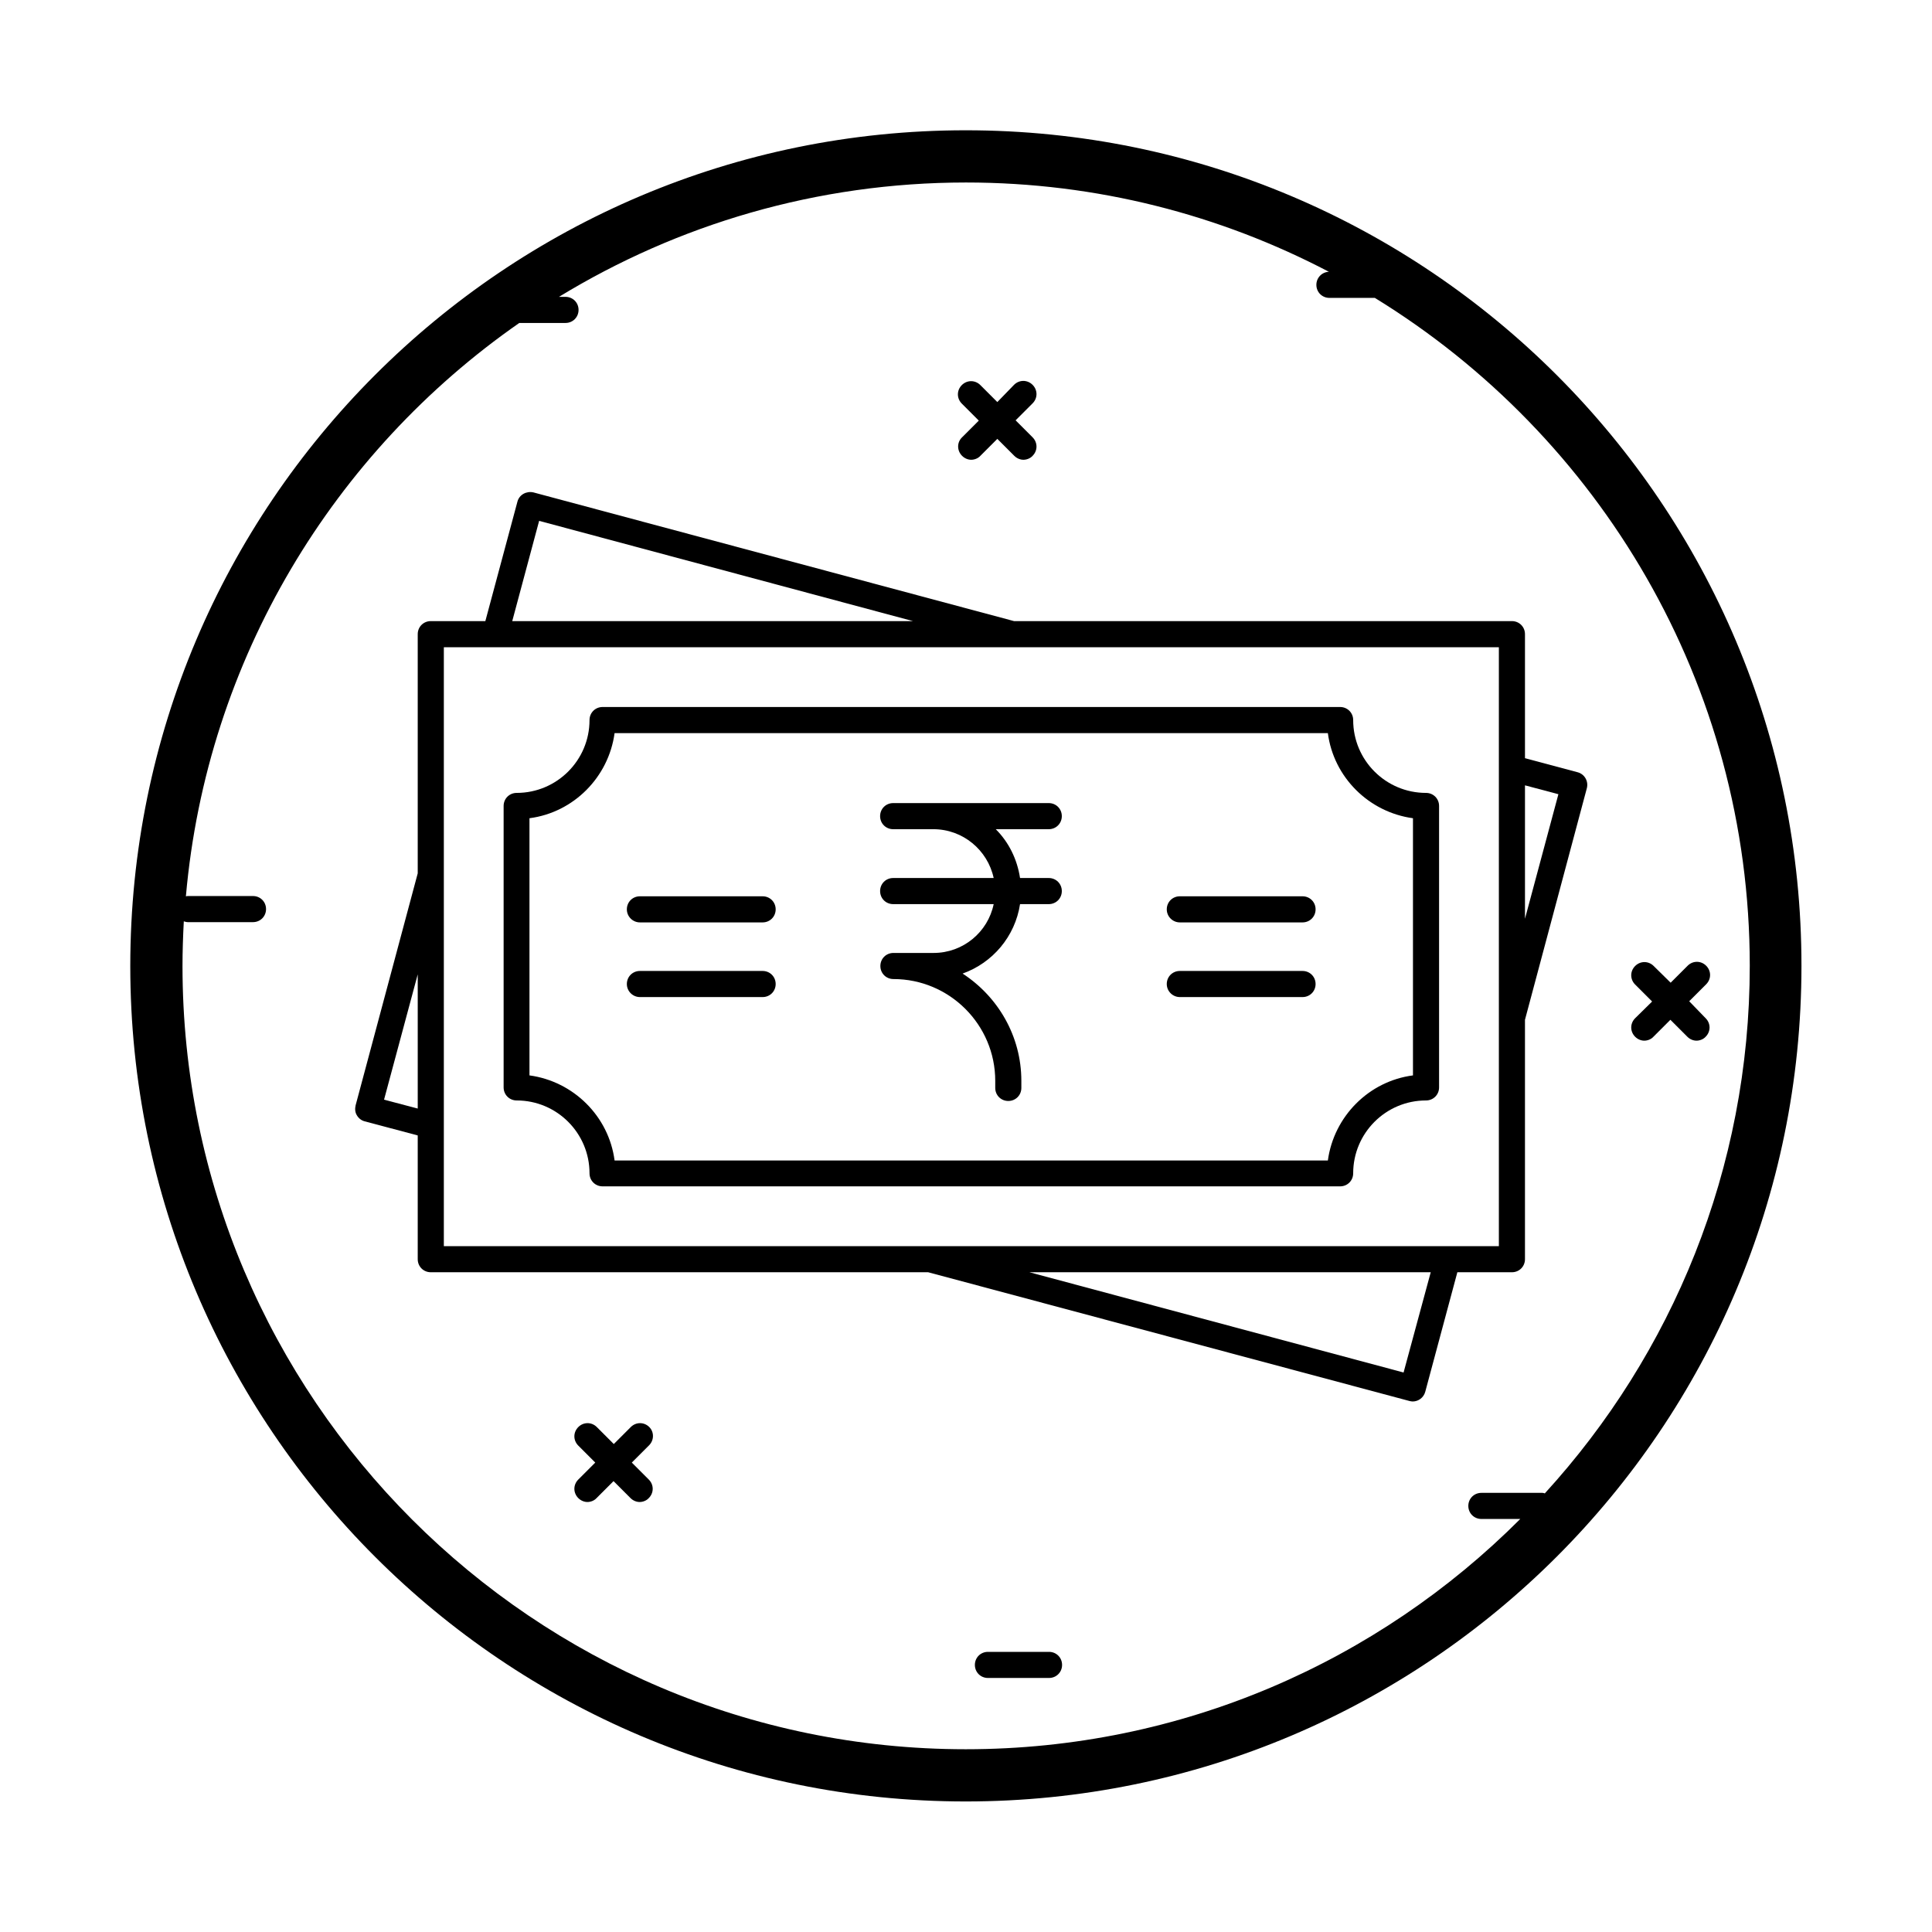
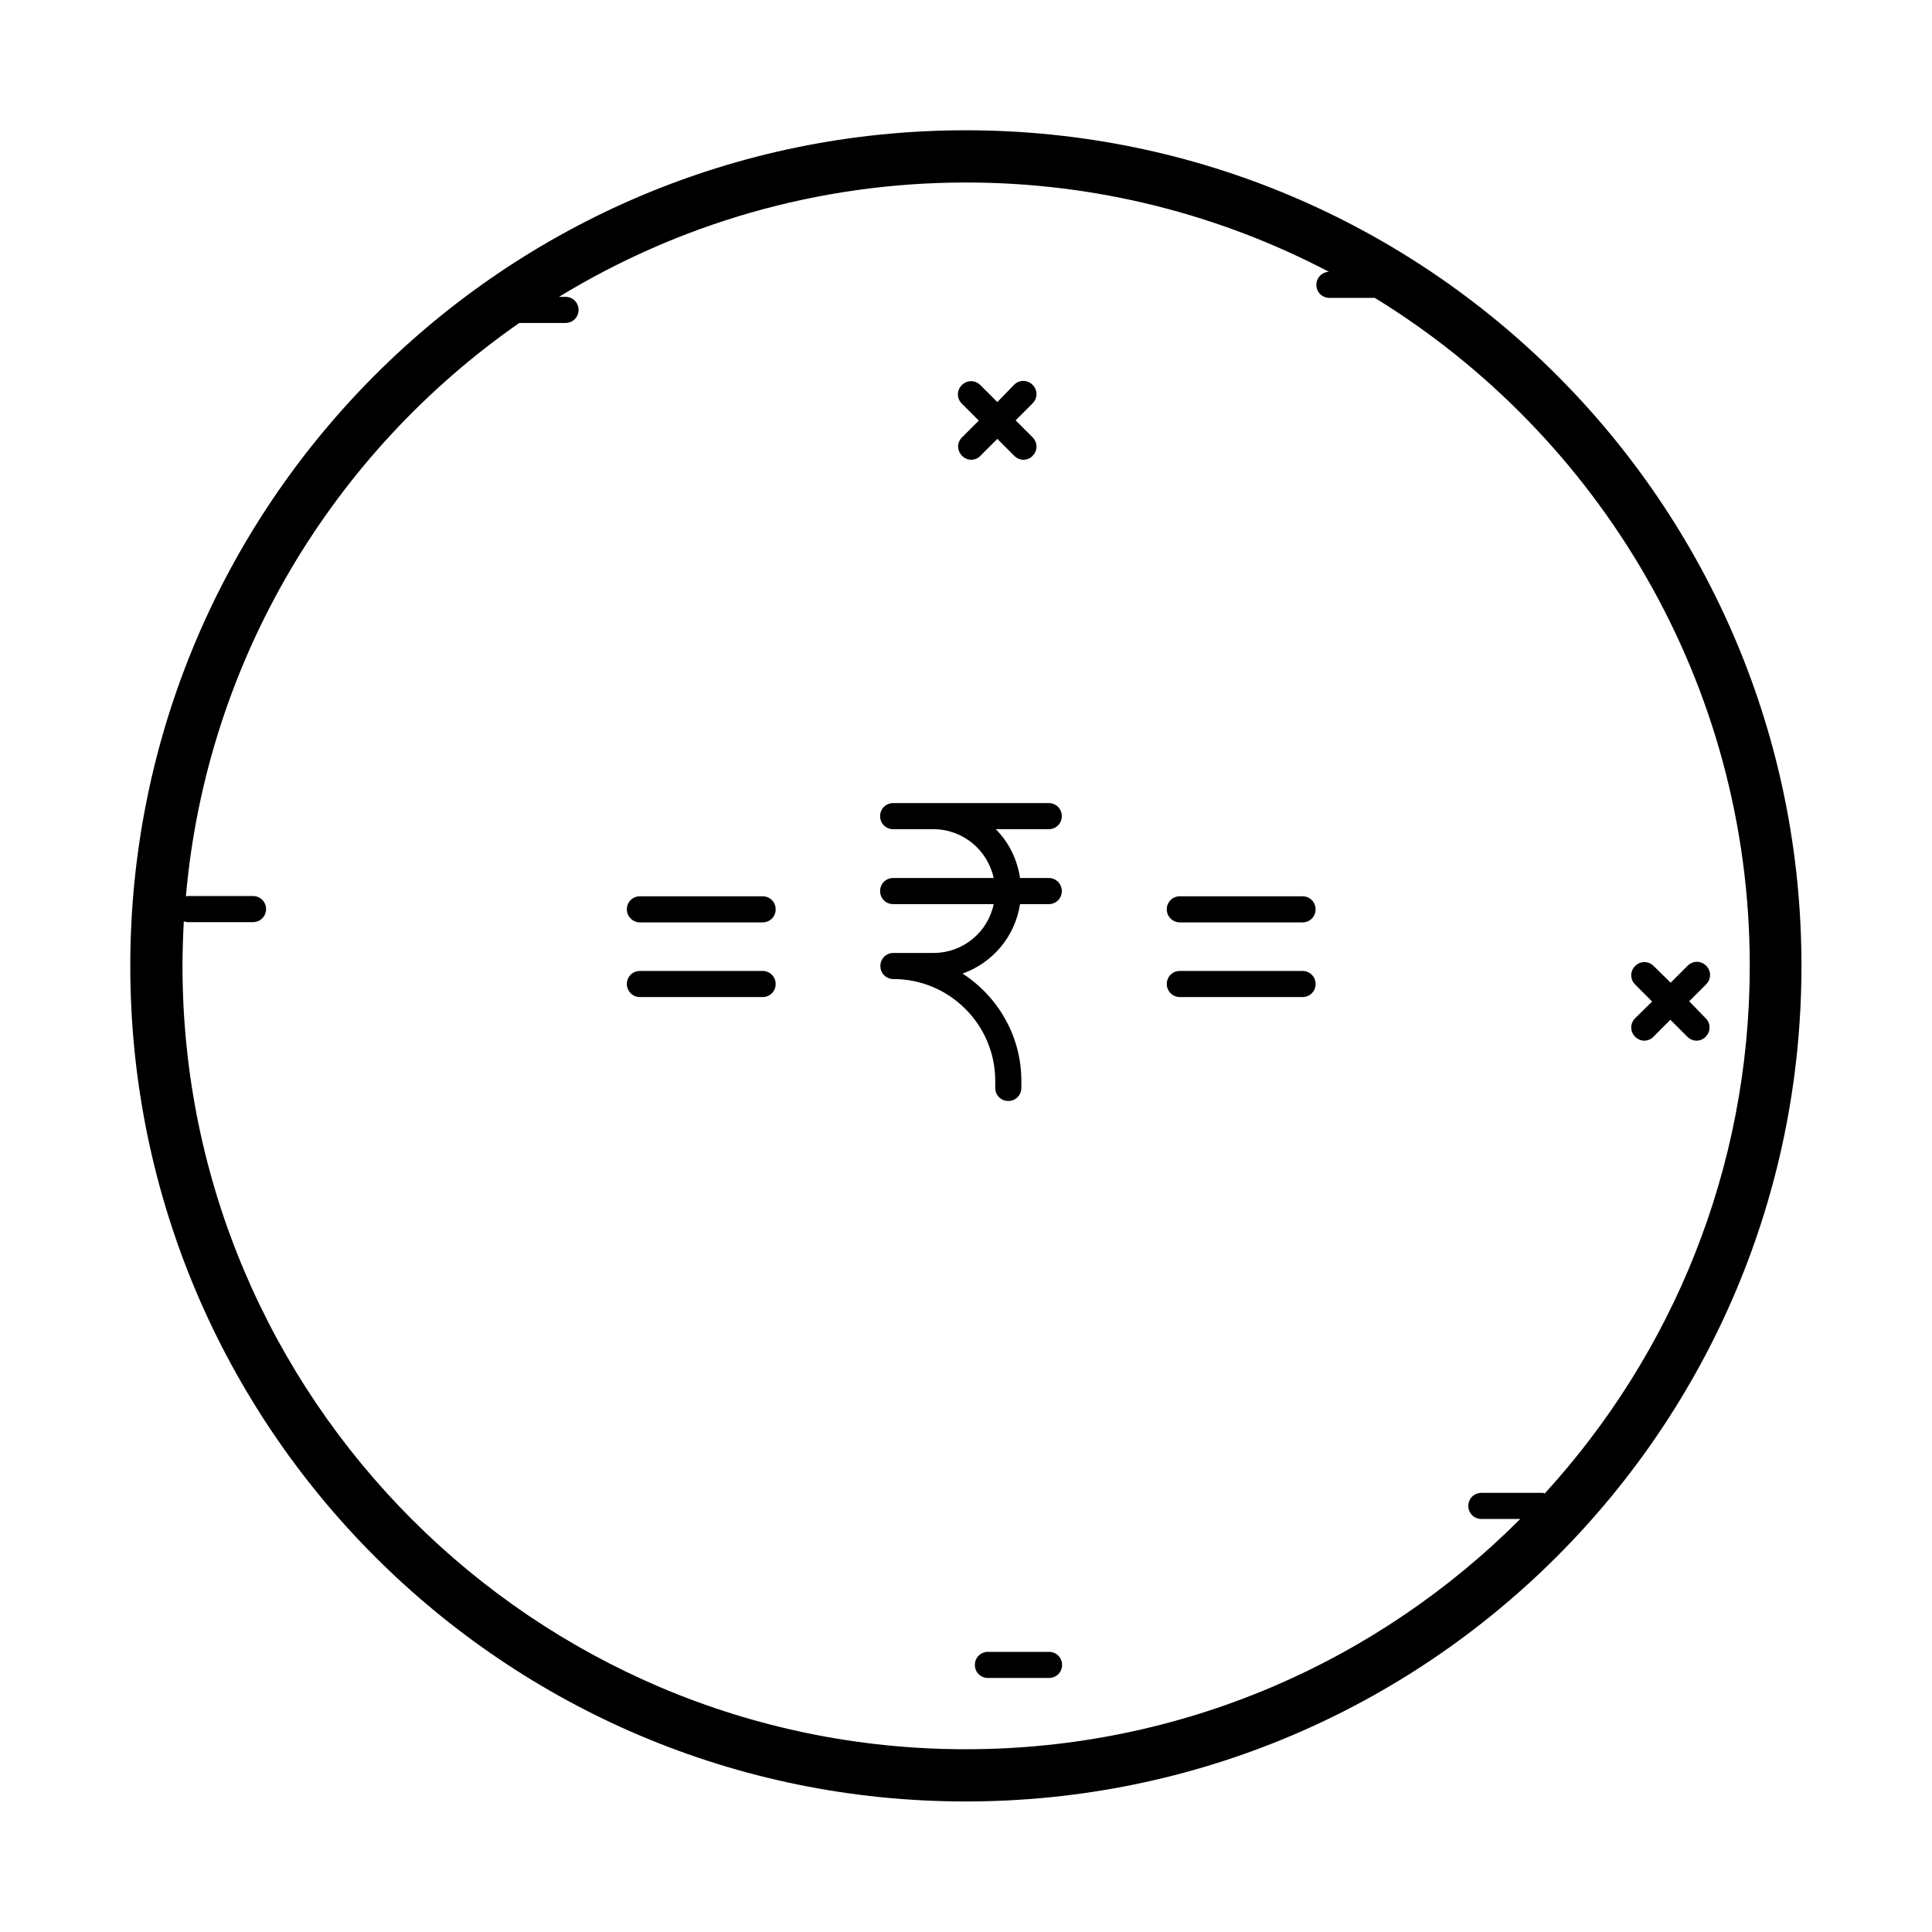
<svg xmlns="http://www.w3.org/2000/svg" width="512" viewBox="0 0 74 74" height="512" id="Layer_1">
  <g>
    <path d="m64.7 38.35.65-.65c.2-.2.2-.51 0-.71s-.51-.2-.71 0l-.65.65-.65-.64c-.2-.2-.51-.2-.71 0s-.2.51 0 .71l.65.65-.65.64c-.2.2-.2.51 0 .71.1.1.23.15.35.15s.26-.05.35-.15l.65-.65.65.65c.1.1.23.15.35.15s.26-.05.35-.15c.2-.2.2-.51 0-.71z" />
-     <path d="m24.87 54.66c-.2-.2-.51-.2-.71 0l-.65.65-.65-.65c-.2-.2-.51-.2-.71 0s-.2.51 0 .71l.65.65-.65.65c-.2.2-.2.51 0 .71.1.1.23.15.35.15s.26-.05.35-.15l.65-.65.65.65c.1.1.23.15.35.15s.26-.05.35-.15c.2-.2.2-.51 0-.71l-.65-.65.65-.65c.21-.2.21-.52.02-.71z" />
    <path d="m36.85 17.46c.1.1.23.15.35.15s.26-.05.35-.15l.65-.65.65.65c.1.1.23.15.35.15s.26-.05.35-.15c.2-.2.2-.51 0-.71l-.65-.65.65-.65c.2-.2.2-.51 0-.71s-.51-.2-.71 0l-.64.66-.65-.65c-.2-.2-.51-.2-.71 0s-.2.51 0 .71l.65.65-.65.65c-.19.19-.19.5.01.7z" />
    <path d="m40.18 63.27h-2.34c-.28 0-.5.22-.5.5s.22.5.5.5h2.34c.28 0 .5-.22.5-.5s-.22-.5-.5-.5z" />
-     <path d="m60.43 29.58-2.02-.54v-4.75c0-.28-.22-.5-.5-.5h-19.07l-18.41-4.93c-.27-.06-.54.09-.61.35l-1.23 4.58h-2.09c-.28 0-.5.22-.5.5v9.16l-2.38 8.89c-.03.13-.02.27.05.38.07.12.18.2.3.23l2.03.54v4.74c0 .28.22.5.5.5h19.05l18.43 4.93c.04.01.09.02.13.02.22 0 .42-.15.48-.37l1.23-4.58h2.09c.28 0 .5-.22.5-.5v-9.17l2.37-8.87c.07-.27-.09-.54-.35-.61zm-39.78-9.63 14.32 3.84h-15.35zm-5.94 22.17 1.29-4.8v5.14zm39.05 10.45-14.33-3.84h15.37zm3.65-4.84h-40.41v-22.94h40.41zm1-12.54v-5.11l1.28.34z" />
-     <path d="m22.58 27.58c0 1.54-1.25 2.79-2.79 2.79-.28 0-.5.22-.5.5v10.78c0 .28.22.5.5.5 1.54 0 2.79 1.25 2.79 2.79 0 .28.22.5.5.5h28.25c.28 0 .5-.22.5-.5 0-1.54 1.25-2.79 2.79-2.79.28 0 .5-.22.5-.5v-10.78c0-.28-.22-.5-.5-.5-1.54 0-2.79-1.25-2.79-2.79 0-.28-.22-.5-.5-.5h-28.25c-.28 0-.5.22-.5.5zm28.28.5c.22 1.69 1.57 3.03 3.26 3.26v9.85c-1.69.22-3.03 1.57-3.26 3.26h-27.32c-.22-1.69-1.57-3.03-3.26-3.26v-9.85c1.69-.22 3.03-1.57 3.26-3.26z" />
    <path d="m35.76 36.5h-1.54c-.28 0-.5.22-.5.5s.22.5.5.5c2.15 0 3.9 1.75 3.9 3.9v.27c0 .28.22.5.5.5s.5-.22.5-.5v-.27c0-1.72-.9-3.23-2.25-4.11 1.15-.41 2.01-1.42 2.2-2.66h1.1c.28 0 .5-.22.5-.5s-.22-.5-.5-.5h-1.1c-.11-.72-.43-1.37-.93-1.87h2.03c.28 0 .5-.22.5-.5s-.22-.5-.5-.5h-4.42-1.54c-.28 0-.5.22-.5.5s.22.5.5.5h1.54c1.13 0 2.08.8 2.31 1.87h-3.85c-.28 0-.5.22-.5.5s.22.5.5.5h3.85c-.22 1.07-1.17 1.87-2.3 1.87z" />
    <path d="m45.19 35.33h4.7c.28 0 .5-.22.5-.5s-.22-.5-.5-.5h-4.7c-.28 0-.5.22-.5.5s.23.5.5.5z" />
    <path d="m45.19 38.19h4.7c.28 0 .5-.22.5-.5s-.22-.5-.5-.5h-4.7c-.28 0-.5.22-.5.5s.23.5.5.5z" />
    <path d="m24.51 35.33h4.7c.28 0 .5-.22.5-.5s-.22-.5-.5-.5h-4.7c-.28 0-.5.22-.5.5s.23.5.5.5z" />
    <path d="m24.51 38.19h4.7c.28 0 .5-.22.5-.5s-.22-.5-.5-.5h-4.7c-.28 0-.5.22-.5.5s.23.5.5.5z" />
    <path d="m36.99 4.99c-17.67 0-32 14.33-32 32.01 0 17.67 14.33 32 32 32 17.68 0 32.01-14.33 32.01-32 .01-17.67-14.33-32.01-32.01-32.01zm22.18 52.21c-.03-.01-.06-.02-.09-.02h-2.34c-.28 0-.5.22-.5.5s.22.5.5.5h1.49c-5.44 5.45-12.95 8.82-21.24 8.82-16.55 0-30-13.46-30-30 0-.57.02-1.14.05-1.71.05.01.09.03.15.03h2.5c.28 0 .5-.22.5-.5s-.22-.5-.5-.5h-2.5c-.03 0-.05.01-.07.01.8-9.08 5.67-17.02 12.77-21.96h1.77c.28 0 .5-.22.5-.5s-.22-.5-.5-.5h-.25c4.54-2.77 9.88-4.38 15.59-4.38 5.01 0 9.74 1.24 13.9 3.42-.27.01-.48.23-.48.5 0 .28.22.5.5.5h1.74c8.6 5.28 14.36 14.77 14.36 25.58 0 7.79-2.98 14.88-7.85 20.21z" />
  </g>
</svg>